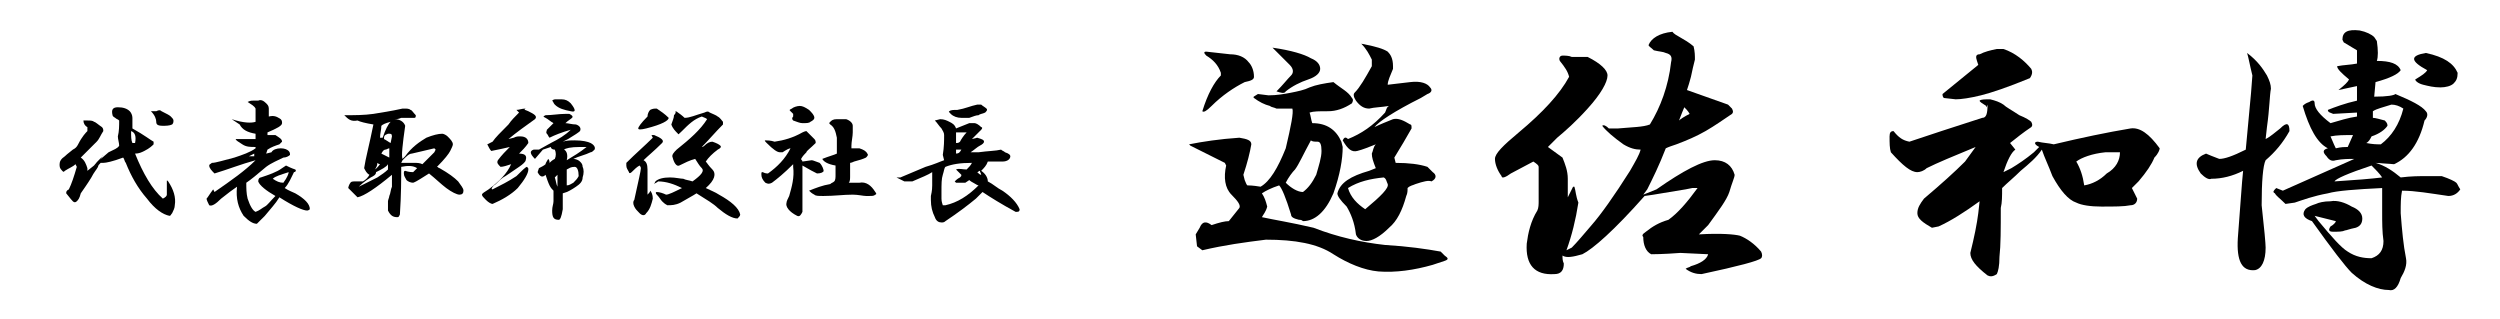
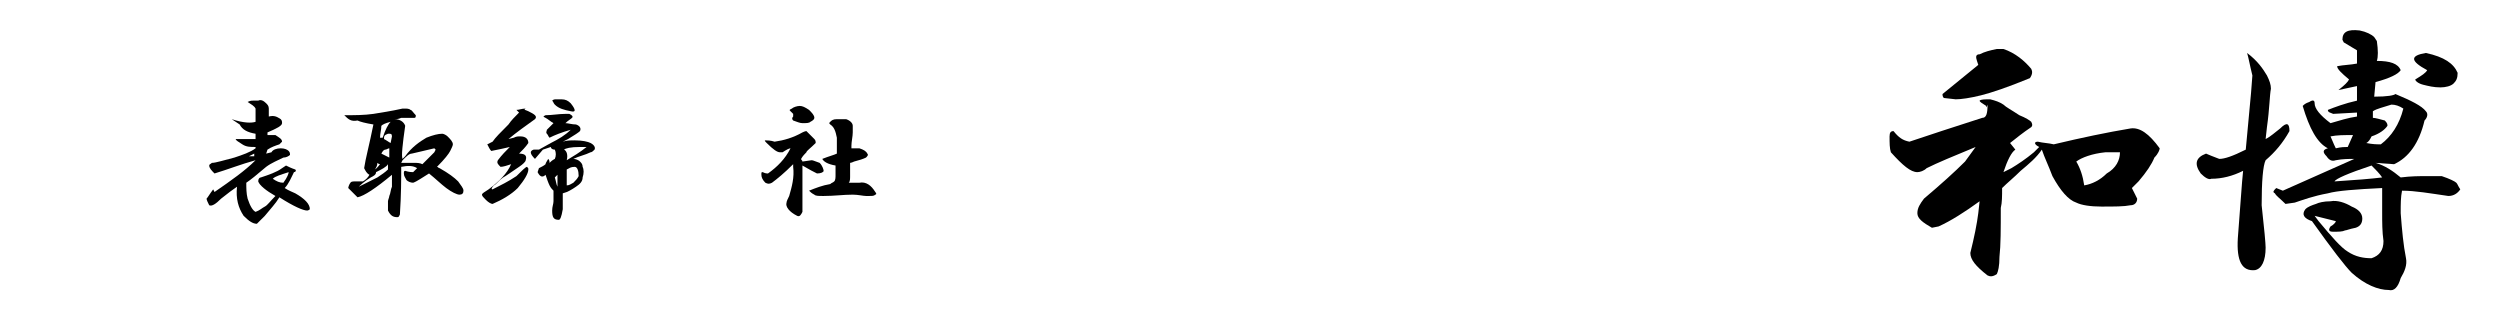
<svg xmlns="http://www.w3.org/2000/svg" version="1.1" id="レイヤー_1" x="0px" y="0px" viewBox="0 0 188.8 24.1" enable-background="new 0 0 188.8 24.1" xml:space="preserve">
  <g>
-     <path d="M102.1,7.4c0.1,0.1,0.1,0.2,0,0.4c-0.6,0.4-1.2,0.6-1.8,0.6c-0.7,0-1.1,0-1.4,0.1C99,8.8,99,9,99.1,9.3   c1.1,0,1.8,0.5,2.2,1.4l0.1,0.4c0,0.9-0.2,2.1-0.7,3.5c-0.6,1.4-1.4,2.1-2.3,2.1c-0.1-0.1-0.2-0.1-0.3-0.1   c-0.4-0.1-0.6-0.2-0.6-0.4c-0.4-1.3-0.7-2-0.9-2.2c-0.6,0.2-1,0.4-1.3,0.6c0.2,0.3,0.3,0.6,0.4,1c-0.1,0.4-0.3,0.6-0.4,0.8   c0.9,0.2,2.2,0.4,3.9,0.8c1.8,0.7,3.6,1.1,5.4,1.3c1.7,0.1,3.1,0.3,4.2,0.5l0.3,0.3c0.3,0.2,0.3,0.3,0,0.4l-0.9,0.3   c-1.4,0.4-2.8,0.6-4.1,0.5c-1.1-0.1-2.3-0.6-3.4-1.3c-1.2-0.8-2.9-1.1-5.1-1.1c-1.6,0.2-3.1,0.4-4.8,0.8l-0.4-0.3l-0.1-0.9l0.3-0.5   c0.2-0.5,0.5-0.5,0.9-0.2c0.6-0.2,1-0.3,1.3-0.3l0.8-1c0.1-0.2-0.1-0.5-0.6-1c-0.5-0.5-0.6-1.3-0.4-2.2l-0.1-0.2   c-0.8-0.4-1.6-0.8-2.6-1.3l-0.1-0.1c1-0.2,2.3-0.4,3.8-0.5c0.6,0.1,0.9,0.2,0.9,0.5c-0.1,0.6-0.3,1.4-0.6,2.3l0.1,0.4   c0.1,0.2,0.1,0.3,0.2,0.4c0.1,0,0.4,0,1,0.1c0.7-0.4,1.3-1.4,1.9-2.9c0.4-1.7,0.6-2.7,0.5-3c-0.3,0-0.7,0-1.2,0   c-0.2-0.1-0.4-0.1-0.5-0.2c-0.4-0.1-0.8-0.3-1.2-0.6c-0.1-0.1,0-0.1,0.3-0.3l0.8,0.1c0.6,0,1.2-0.1,1.7-0.2c0.5-0.1,1-0.2,1.4-0.4   c0.5-0.2,1.1-0.3,1.8-0.4C101.3,6.7,101.8,6.9,102.1,7.4z M94.3,4.7c0.2,0.2,0.4,0.6,0.4,1.1c0,0.2-0.2,0.3-0.7,0.4   c-0.8,0.4-1.7,1-2.5,1.8c-0.4,0.4-0.6,0.5-0.7,0.4c0.4-1.3,0.9-2.2,1.4-2.7V5.5c-0.2-0.6-0.6-1-1.1-1.3c-0.2-0.2-0.2-0.3,0-0.3   l1.8,0.2C93.5,4.1,94,4.3,94.3,4.7z M99,4.4c0.5,0.2,0.7,0.5,0.7,0.8c0,0.3-0.3,0.6-0.9,0.8c-0.6,0.2-1.2,0.5-1.7,0.9   C97,7.1,96.7,7,96.4,6.9c0.5-0.5,0.8-0.9,1.1-1.2c0.2-0.2,0.2-0.5-0.1-0.8c-0.7-0.7-1.1-1.1-1.3-1.3C97.5,3.8,98.5,4.1,99,4.4z    M97.8,12.8c-0.2,0.2-0.5,0.6-0.7,1c0.4,0.4,0.9,0.7,1.3,0.7c0.4-0.3,0.7-0.7,1-1.3c0.2-0.7,0.4-1.3,0.4-1.8c0-0.5-0.1-0.7-0.3-0.7   s-0.4,0-0.5-0.1C98.4,11.7,98.1,12.4,97.8,12.8z M104.8,3.9c0.2,0.2,0.4,0.5,0.4,1.1v0.2c-0.2,0.5-0.4,0.9-0.4,1.2l1.7-0.2   c0.8-0.1,1.3,0.1,1.5,0.4c0.2,0.2,0.1,0.4-0.2,0.5l-0.5,0.3c-2,1-3.2,1.8-3.5,2.2c0.4-0.2,0.9-0.4,1.4-0.6c0.4-0.1,0.8,0.1,1.3,0.4   c0.1,0,0.1,0.1,0.1,0.3c-0.4,0.7-0.8,1.4-1.3,2.2l0.1,0.4c1,0,1.8,0.1,2.4,0.3l0.4,0.4c0.3,0.2,0.3,0.5-0.1,0.7   c-0.2-0.1-0.6,0-1.2,0.2c-0.2,0.1-0.4,0.1-0.6,0.3c0,0.2,0,0.4-0.1,0.6c-0.3,1.1-0.7,1.9-1.3,2.4c-0.7,0.7-1.3,1-1.7,1   c-0.4,0-0.7-0.2-0.8-0.5c-0.1-0.9-0.4-1.6-0.7-2.1c-0.5-0.5-0.7-0.8-0.7-1c0.2-0.8,1-1.3,2.4-1.7l0.5-0.2c-0.2-0.5-0.3-0.8-0.3-1.1   c0.1-0.2,0.1-0.5,0.3-0.7c-0.5,0.2-1,0.4-1.4,0.5c-0.4,0.1-0.7-0.1-1.1-0.8c0.1-0.2,0.2-0.3,0.4-0.1c1-0.4,1.9-1,2.8-2   c0.1-0.2,0.1-0.4,0.3-0.5c-0.6,0.1-1.1,0.1-1.5,0.2c-0.4,0-0.7-0.2-1-0.6c-0.2-0.3-0.2-0.5-0.1-0.6c0.4-0.4,0.8-1.1,1.3-2V4.5   c-0.2-0.4-0.4-0.8-0.8-1.2V3.3C103.9,3.5,104.5,3.7,104.8,3.9z M101.8,14.2c0.2,0.7,0.7,1.2,1.3,1.6c1.2-1,1.8-1.6,1.7-1.9   c-0.1-0.2-0.1-0.4-0.3-0.5C103.5,13.5,102.6,13.7,101.8,14.2z" />
-     <path d="M127.9,3.5c0.1,0.4,0.1,0.7,0.1,1c-0.1,0.4-0.2,0.8-0.3,1.3c-0.1,0.4-0.2,0.7-0.3,1l3.1,1.1l0.3,0.3c0.1,0.2,0.1,0.3,0,0.4   c-0.6,0.4-1.3,0.9-2,1.3c-0.7,0.4-1.4,0.7-2.2,1c-0.3,0.1-0.6,0.2-0.8,0.3c-0.5,1.3-1,2.3-1.4,3.1l-0.3,0.4l1-0.4   c2-1.4,3.5-2.2,4.4-2.2c0.8,0,1.3,0.4,1.5,1.1c0,0.2-0.2,0.6-0.4,1.3c-0.2,0.6-0.8,1.4-1.6,2.5l-0.7,0.7c1.7-0.1,2.7,0,3.1,0.1   c0.5,0.2,1.1,0.6,1.6,1.2c0.1,0.2,0.1,0.4,0,0.5c-0.2,0.2-1.7,0.6-4.5,1.2c-0.4,0-0.8-0.1-1.2-0.4c0.1-0.1,0.3-0.1,0.4-0.2   c0.7-0.2,1.2-0.5,1.3-0.9l-2.1-0.1c-1.3,0.1-2.1,0.1-2.2,0.1c-0.4-0.2-0.6-0.7-0.6-1.3c-0.1-0.1-0.1-0.2,0.2-0.4   c0.5-0.4,1-0.7,1.7-0.9c0.7-0.5,1.4-1.3,2.2-2.4h-0.4l-0.5,0.1c-1.3,0.2-2.3,0.4-3.1,0.5c-2.3,2.6-3.9,4-4.7,4.4   c-0.7,0.2-1.2,0.3-1.5,0.1c0,0.2,0,0.4,0.1,0.6c0,0.5-0.2,0.8-0.7,0.8c-1.5,0.1-2.2-0.7-2.1-2.3c0.1-0.8,0.3-1.7,0.8-2.5   c0.1-0.2,0.1-0.5,0.1-0.7v-2.6c0-0.1-0.1-0.2-0.4-0.4l-1.7,0.9c-0.4,0.3-0.7,0.4-0.7,0.2c-0.3-0.4-0.5-0.9-0.5-1.3   c0-0.4,0.6-1,1.8-2c1.8-1.5,3.1-2.9,3.8-4.2c-0.1-0.4-0.3-0.7-0.7-1.2c-0.1-0.2,0-0.4,0.2-0.4c0.2,0,0.5,0,0.7,0.1h1.2   c1,0.5,1.5,1,1.5,1.4c0,0.5-0.5,1.4-1.5,2.5c-0.9,1-1.7,1.7-2.3,2.2l-0.7,0.7l1.1,0.8c0.2,0.5,0.4,1,0.4,1.6v1.4l0.4-0.8h0.1   c0.1,0.3,0.1,0.7,0.3,1.2c-0.2,1.3-0.5,2.5-0.9,3.6l0.4-0.2c0.4-0.4,0.9-1,1.5-1.7c0.7-0.8,1.7-2.2,2.9-4.1   c0.4-0.7,0.7-1.2,0.8-1.6c-0.4,0-0.8-0.1-1.3-0.4c-0.7-0.5-1.3-1-1.6-1.4c0.1-0.1,0.3,0,0.5,0.2h0.7c1.1-0.1,1.9-0.1,2.4-0.3   c0.8-1.3,1.4-2.9,1.6-4.7c0.1-0.4,0-0.6-0.4-0.7c-0.2-0.1-0.5-0.1-0.9-0.2c-0.2-0.2-0.4-0.3-0.4-0.4c0.2-0.5,0.8-0.9,1.8-1   C126.5,2.7,127.2,2.9,127.9,3.5z M127.6,8.6c-0.1-0.2-0.3-0.4-0.4-0.5c-0.1,0.2-0.2,0.5-0.4,1C126.9,9,127.2,8.8,127.6,8.6z" />
    <path d="M151.3,7.9c0.2,0.2,0.6,0.4,1.2,0.8c0.5,0.2,0.8,0.4,0.9,0.5c0.1,0.2,0.1,0.3,0,0.4c-0.6,0.4-1.1,0.8-1.6,1.2l0.4,0.5   c-0.3,0.2-0.6,0.8-0.9,1.7l0.6-0.3c0.5-0.3,1.1-0.7,1.7-1.2l0.4-0.4c-0.4-0.2-0.4-0.4-0.1-0.4c0.4,0.1,0.8,0.1,1.2,0.2   c2.1-0.5,4-0.9,5.8-1.2c0.7-0.1,1.4,0.4,2.2,1.5c0,0.1-0.1,0.4-0.4,0.7c-0.2,0.5-0.6,1.1-1.2,1.8l-0.5,0.5l0.4,0.8   c0,0.3-0.2,0.5-0.5,0.5c-0.5,0.1-1.2,0.1-2.2,0.1c-0.8,0-1.5-0.1-1.9-0.3c-0.6-0.2-1.2-0.9-1.8-2c-0.3-0.8-0.6-1.4-0.8-2   c-0.4,0.6-1,1.1-1.6,1.6c-0.5,0.5-1,0.9-1.4,1.3c0,0.6,0,1.1-0.1,1.5c0,1.6,0,2.8-0.1,3.7c0,0.7-0.1,1.1-0.2,1.3   c-0.3,0.2-0.5,0.2-0.7,0.1c-0.9-0.7-1.3-1.2-1.3-1.7c0.3-1.2,0.5-2.2,0.6-3l0.1-0.9c-1.1,0.8-2.2,1.5-3.1,1.9l-0.5,0.1   c-0.7-0.4-1.1-0.7-1.1-1.1c0-0.4,0.2-0.7,0.5-1.1c1.3-1.1,2.3-2,3.1-2.8l0.8-1.1c-1.7,0.7-2.9,1.2-3.7,1.6   c-0.2,0.2-0.5,0.3-0.7,0.3c-0.5,0-1.1-0.5-2-1.5c-0.1-0.3-0.1-0.7-0.1-1.2c0-0.3,0.1-0.4,0.3-0.4c0.4,0.5,0.7,0.7,1.2,0.8   c1.5-0.5,3.3-1.1,5.5-1.8c0.3,0,0.4-0.3,0.4-1C150,8.2,150,8.1,150,8c-0.3-0.2-0.5-0.3-0.5-0.4c0.1-0.1,0.4-0.1,0.8-0.1   C150.7,7.6,151,7.7,151.3,7.9z M153.4,5.2c0.1,0.2,0.1,0.4-0.1,0.7c-1.7,0.7-2.9,1.1-3.7,1.3c-0.8,0.2-1.5,0.3-1.9,0.3l-0.9-0.1   c-0.1-0.1-0.1-0.2-0.1-0.3l2.7-2.2l-0.1-0.3c-0.1-0.3-0.1-0.5,0.2-0.5c0.4-0.2,0.8-0.3,1.3-0.4h0.5C152.2,4,152.9,4.6,153.4,5.2z    M156.8,12.2c0.3,0.5,0.5,1.1,0.6,1.8c0.6-0.1,1.2-0.4,1.7-0.9c0.7-0.4,1-1,1-1.6h-1.1C158,11.6,157.2,11.9,156.8,12.2z" />
    <path d="M171.2,5.7c0.2,0.4,0.3,0.7,0.3,1c-0.1,0.5-0.1,1.5-0.3,2.9l-0.1,0.9c0.4-0.2,0.7-0.5,1.1-0.8c0.5-0.5,0.7-0.4,0.7,0.2   c-0.5,0.9-1.1,1.6-1.8,2.2c-0.2,0.4-0.3,1.6-0.3,3.4c0.2,1.8,0.3,2.9,0.3,3.2c0,1-0.3,1.6-0.8,1.7c-1,0.1-1.4-0.7-1.3-2.4   c0.2-2.5,0.3-4.2,0.4-5.1c-0.8,0.4-1.6,0.6-2.4,0.6c-0.2,0.1-0.5-0.1-0.8-0.4c-0.5-0.7-0.4-1.2,0.4-1.5c0.2,0.1,0.5,0.2,1,0.4   c0.4,0,1-0.2,2-0.7L170,7l0.1-1.3c-0.2-0.8-0.3-1.4-0.4-1.7C170.5,4.6,170.9,5.2,171.2,5.7z M179.3,2.8l0.2,0.3   c0.1,0.7,0.1,1.2,0,1.5c1,0,1.6,0.2,1.8,0.7c-0.2,0.3-0.8,0.6-1.9,0.9l-0.1,1.1c1,0,1.5-0.1,1.6-0.2c1.2,0.5,2,0.9,2.3,1.3   c0.2,0.2,0.1,0.5-0.1,0.7c-0.4,1.7-1.2,2.8-2.3,3.3l-1.4-0.1c0.7,0.2,1.3,0.6,1.9,1.1c0.8-0.1,1.4-0.1,2-0.1h1.1   c0.6,0.2,1,0.4,1.1,0.5c0.1,0.1,0.1,0.2,0.3,0.5c-0.2,0.3-0.5,0.5-0.9,0.5c-1.4-0.2-2.5-0.4-3.5-0.4c-0.1,0.5-0.1,1-0.1,1.7   c0.1,1.3,0.2,2.4,0.4,3.4c0.1,0.5-0.1,1-0.4,1.5c-0.2,0.7-0.5,1-0.9,0.9c-0.8,0-1.8-0.4-2.8-1.3c-0.5-0.5-1.5-1.8-3-3.9   c-0.6-0.2-0.8-0.5-0.5-0.9c0.2-0.2,0.5-0.3,0.8-0.4c0.2-0.1,0.6-0.2,1.1-0.2c0.5-0.1,1.1,0.1,1.6,0.4c0.5,0.2,0.8,0.5,0.8,0.9   c0,0.4-0.2,0.6-0.5,0.7c-0.5,0.1-0.7,0.2-0.8,0.2c-0.2,0.1-0.5,0.1-0.9,0.1c-0.3,0-0.4-0.1-0.2-0.4c0.2-0.1,0.4-0.3,0.4-0.4   l-1.6-0.4l0.3,0.4c1,1.2,1.7,2,2.2,2.3c0.6,0.4,1.2,0.5,1.8,0.5c0.6-0.2,0.9-0.6,0.9-1.3c-0.1-0.7-0.1-1.4-0.1-2.2   c0-0.6,0-1.2,0-1.8c-2,0.1-3.4,0.2-4.1,0.4c-1.1,0.2-1.9,0.5-2.5,0.7l-0.7,0.1c-0.4-0.4-0.7-0.6-0.8-0.8c-0.2-0.1-0.1-0.2,0.1-0.4   l0.5,0.2l5.4-2.4c-0.4,0-0.9,0-1.4,0.1c-0.3,0.1-0.5,0-0.7-0.3c-0.3-0.3-0.3-0.5,0.1-0.6c-0.8-0.4-1.4-1.5-1.9-3.2   c0.1-0.1,0.2-0.2,0.5-0.3c0.3-0.2,0.4-0.1,0.4,0.1c0,0.4,0.4,0.9,1.2,1.5c0.7-0.2,1.3-0.4,2-0.5V8.5l-1.8,0.1   c-0.2-0.1-0.4-0.1-0.4-0.3c0.5-0.2,1.3-0.5,2.2-0.7V6.5l-1.4,0.3c0.5-0.4,0.7-0.6,0.8-0.8c-0.6-0.5-0.9-0.8-0.9-1   c0.5-0.1,1-0.1,1.5-0.2v-1L177,3.2L176.9,3c0-0.6,0.4-0.8,1.3-0.7C178.7,2.4,179.1,2.6,179.3,2.8z M176,10.3   c0.1,0.2,0.2,0.5,0.4,0.9c0.4-0.1,0.7-0.1,0.9-0.1l0.4-0.9C177,10.2,176.5,10.2,176,10.3z M176.3,13.7c1.6-0.1,2.8-0.2,3.6-0.3   c-0.2-0.3-0.5-0.6-0.8-0.9C177.3,13.1,176.4,13.5,176.3,13.7z M179.2,8.4v0.5c0.2,0,0.5,0.1,0.9,0.2c0.2,0.2,0.2,0.3,0.2,0.4   c-0.2,0.3-0.6,0.6-1.2,0.8c-0.1,0.2-0.2,0.4-0.4,0.5c0.5,0.1,0.8,0.1,1.1,0.1c0.8-0.6,1.4-1.5,1.7-2.7c-0.3-0.2-0.6-0.3-0.9-0.3   C180,8.1,179.5,8.2,179.2,8.4z M185.6,5.5c0,0.4-0.1,0.6-0.3,0.8c-0.2,0.2-0.6,0.3-1,0.3c-0.5,0-0.9-0.1-1.3-0.2   c-0.4-0.1-0.6-0.3-0.6-0.4c0.5-0.3,0.8-0.5,0.9-0.7c-1.3-0.7-1.3-1.1-0.1-1.3C184.6,4.3,185.3,4.8,185.6,5.5z" />
  </g>
  <g>
-     <path d="M9.8,8.4C9.9,8.5,10,8.7,10,8.9c0,0.2,0,0.3,0,0.5c0,0.1,0,0.2,0,0.3c0.9,0.5,1.4,0.9,1.6,1c0,0.1,0,0.1,0,0.2   c-0.1,0.1-0.3,0.3-0.7,0.5c-0.2,0.1-0.4,0.2-0.7,0.2c0.6,1.5,1.3,2.7,2.1,3.4c0.2-0.1,0.3-0.2,0.3-0.3c0-0.1,0-0.5,0-1   c0-0.1,0-0.1,0.1,0c0.4,0.6,0.6,1.2,0.5,1.8c0,0.2-0.1,0.4-0.2,0.6c-0.1,0.1-0.1,0.2-0.2,0.2c-0.5-0.1-1.1-0.5-1.7-1.3   c-0.7-0.8-1.2-1.7-1.6-2.7c-0.1-0.1-0.1-0.3-0.2-0.4c-0.8,0.3-1.3,0.4-1.5,0.4H7.6c-0.1,0.1-0.2,0.2-0.2,0.3   c-0.1,0.2-0.3,0.4-0.5,0.8c-0.3,0.5-0.6,0.9-0.8,1.2C6,15,5.9,15.1,5.8,15.2c-0.1,0.1-0.2,0.1-0.3,0c-0.2-0.2-0.4-0.5-0.5-0.6   c0-0.1,0-0.2,0.2-0.3c0.2-0.4,0.4-1,0.6-1.7l-0.1-0.2c-0.2,0.2-0.5,0.3-0.8,0.5c-0.1,0.1-0.1,0.1-0.2,0c-0.2-0.2-0.2-0.3-0.2-0.5   c0-0.2,0.1-0.4,0.4-0.6c0.2-0.2,0.5-0.4,0.6-0.5c0.2-0.1,0.3-0.2,0.4-0.4c0.3-0.6,0.6-0.9,0.7-1V9.6C6.4,9.5,6.3,9.3,6.3,9.1l0.3,0   c0.2,0,0.4,0,0.5,0.1c0.1,0,0.3,0.2,0.6,0.4c0.1,0.1,0.1,0.2,0.1,0.3c-0.2,0.3-0.3,0.6-0.5,0.8c-0.2,0.2-0.6,0.6-1.2,1.2   c0.3,0.2,0.4,0.5,0.5,0.8c0,0.1,0,0.2,0,0.2l0.5-0.4c0.3-0.4,0.6-0.6,0.7-0.8c-0.1,0.1-0.1,0.2-0.2,0.3c-0.2,0.2,0,0,0.6-0.5   c0.4-0.2,0.7-0.3,0.8-0.5c0-0.2-0.1-0.5-0.1-0.7C9,9.9,9,9.5,9,9.1C8.9,9,8.8,9,8.7,8.9C8.5,8.8,8.5,8.7,8.5,8.7   C8.4,8.3,8.5,8.1,8.9,8.1C9.3,8.1,9.6,8.2,9.8,8.4z M10,10.8l0.2,0c0.1-0.5,0-0.8-0.3-0.9C9.9,10.3,9.9,10.6,10,10.8z M12.9,8.8   C13,8.9,13.1,9,13.1,9.1c0,0.1,0,0.2-0.1,0.3c-0.2,0.1-0.5,0.1-0.7,0.1c-0.4,0-0.5-0.1-0.5-0.3c0-0.2-0.1-0.5-0.4-0.8v0   c0.2,0,0.3,0,0.4,0c0.2-0.1,0.3-0.1,0.4,0C12.6,8.6,12.8,8.7,12.9,8.8z" />
    <path d="M20.1,7.8c0.1,0.1,0.2,0.2,0.2,0.4c0,0.1,0,0.3,0,0.6c0.4-0.1,0.6,0,0.9,0.2c0.1,0.1,0.1,0.2,0.1,0.3   c0,0.2-0.4,0.4-1.1,0.7l0,0.2c0.2,0,0.4,0,0.6,0c0.3,0.2,0.5,0.3,0.5,0.5l-0.2,0.2c-0.3,0.1-0.6,0.2-0.9,0.4l-0.1,0.3l0.4-0.1   c0.1-0.2,0.4-0.3,0.7-0.3c0.3,0,0.5,0.1,0.6,0.2c0.1,0.1,0.1,0.2,0.1,0.3c-0.1,0.1-0.3,0.2-0.5,0.2c-0.4,0.2-0.9,0.4-1.3,0.7   c-0.7,0.6-1.2,1-1.5,1.2c0,0.4,0,0.8,0.1,1.2c0.2,0.6,0.4,0.9,0.6,1c0.3-0.1,0.5-0.3,0.7-0.4c0.2-0.1,0.4-0.4,0.8-0.8   c-0.7-0.4-1.2-0.8-1.3-1.1c0-0.2,0.1-0.3,0.2-0.3c0.6-0.2,1.2-0.4,1.6-0.7l0.3-0.2c0.2,0.1,0.4,0.2,0.7,0.3c0.1,0.1,0,0.2-0.1,0.2   c-0.2,0.4-0.4,0.9-0.7,1.2c0.3,0.2,0.6,0.3,0.8,0.4c0.7,0.4,1.1,0.8,1.1,1.2c-0.1,0.1-0.2,0.1-0.2,0.1c-0.3,0-1-0.3-2.1-1   c-0.3,0.5-0.7,0.9-1.1,1.4c-0.2,0.2-0.4,0.4-0.6,0.6c-0.3,0-0.6-0.2-1-0.6c-0.4-0.6-0.6-1.3-0.5-2.2c-0.3,0.2-0.7,0.5-1.2,0.9   c-0.4,0.4-0.7,0.6-0.9,0.5c-0.1-0.2-0.2-0.4-0.2-0.5c0.1-0.1,0.2-0.3,0.5-0.7l0.1,0.2c1.3-0.9,2.3-1.6,3.1-2.4   c-1.1,0.3-2.1,0.7-3.1,1c-0.2-0.2-0.4-0.4-0.4-0.6c0-0.1,0.1-0.1,0.2-0.2c0.3,0,0.9-0.2,1.7-0.4c0.6-0.2,1.2-0.4,1.6-0.7v-0.1   c-0.4,0-0.7,0-1-0.2c-0.3-0.2-0.5-0.3-0.5-0.4l1.5,0v-0.4c-0.6-0.1-1-0.3-1.2-0.7L17.5,9c0.9,0.3,1.5,0.3,1.8,0.2c0-0.2,0-0.5,0-1   c-0.1-0.2-0.3-0.3-0.6-0.5c0.2-0.1,0.3-0.1,0.4-0.1c0.1,0,0.2,0,0.4,0C19.7,7.5,19.9,7.6,20.1,7.8z M18.8,11.8l0.4,0v-0.2   L18.8,11.8z M20.6,13.5c0.3,0.2,0.5,0.3,0.8,0.3c0.3-0.4,0.4-0.7,0.4-0.8C21.2,13.2,20.8,13.3,20.6,13.5z" />
    <path d="M31,8.3c0.1,0,0.2,0.2,0.4,0.4c0,0.1,0,0.2-0.1,0.2c-0.1,0-0.3,0-0.5,0c-0.3,0-0.5,0-0.5,0c-0.2,0.1-0.4,0.1-0.5,0.1   c0.4,0,0.7,0.2,0.8,0.5c-0.2,1.4-0.3,2.3-0.2,2.5l0.2-0.2c0.5-0.7,1.1-1.1,1.6-1.4c0.5-0.2,0.9-0.3,1.2-0.3c0.1,0,0.3,0.1,0.4,0.2   c0.2,0.2,0.4,0.4,0.4,0.6c0,0.1-0.1,0.3-0.2,0.5c-0.1,0.2-0.4,0.6-1,1.2c0.1,0,0.1,0.1,0.2,0.1c0.7,0.4,1.1,0.7,1.4,1   c0.2,0.3,0.4,0.5,0.4,0.7c0,0.2-0.1,0.3-0.3,0.3c-0.2,0-0.6-0.2-1-0.5c-0.4-0.3-0.8-0.7-1.3-1.1c-0.5,0.3-0.9,0.6-1.2,0.7   c-0.2,0-0.4-0.1-0.5-0.2c-0.1-0.2-0.2-0.3-0.2-0.5c0-0.1,0-0.2,0.1-0.2c0.3,0.1,0.5,0.1,0.6,0.1l0.3-0.3c-0.3-0.2-0.7-0.2-1.2-0.1   c0,0.9,0,2.1-0.1,3.6c-0.1,0.2-0.1,0.2-0.2,0.2c-0.3,0-0.5-0.1-0.7-0.5c0-0.3,0-0.6,0-0.7c0-0.1,0.1-0.3,0.1-0.4   c0.1-0.2,0.1-0.5,0.2-0.7v-0.9c-1.2,1-2.1,1.6-2.6,1.7c-0.2-0.2-0.4-0.4-0.7-0.7c0,0,0-0.1,0.1-0.3c0.1-0.2,0.2-0.2,0.4-0.2   c0.2,0,0.4,0,0.6,0c0.2-0.1,0.4-0.3,0.5-0.5c-0.2-0.1-0.3-0.3-0.4-0.5c0.1-0.7,0.4-1.8,0.7-3.3c-0.6-0.1-1-0.2-1.2-0.3   C26.5,9.2,26.3,9,26,8.7c0.8,0,1.5,0,2.2-0.1c0.6-0.1,1.3-0.2,2.2-0.4h0.2C30.7,8.2,30.9,8.2,31,8.3z M28.4,13   c0,0.2-0.2,0.3-0.4,0.4c-0.5,0.3-0.8,0.6-0.9,0.7v0c0.4-0.2,0.8-0.4,1.4-0.7c0.3-0.2,0.6-0.4,0.8-0.6l0-0.4   C29.2,12.6,28.8,12.8,28.4,13z M28.3,12.8c0.2-0.1,0.3-0.3,0.4-0.4c-0.1,0-0.2-0.1-0.2-0.1C28.5,12.5,28.4,12.7,28.3,12.8z    M28.8,9.5c0,0.3-0.1,0.6-0.1,0.9c0.1,0,0.2,0,0.2,0c0.2-0.6,0.4-1,0.6-1.2C29.1,9.3,28.9,9.4,28.8,9.5z M29.1,11.3   c-0.1,0-0.2,0.1-0.3,0.3c0.2,0.1,0.4,0.2,0.6,0.3c0-0.2,0-0.5,0-0.7C29.3,11.2,29.2,11.3,29.1,11.3z M29,10.5   c0.2,0.1,0.3,0.2,0.5,0.3l0.1-0.5c0-0.2-0.1-0.2-0.2-0.2l-0.1,0C29,10.2,29,10.3,29,10.5z M31.1,11.6c-0.2,0-0.4,0.2-0.7,0.5   l-0.1,0.2c0.3,0,0.6,0,1,0c0.2,0,0.4,0,0.6,0.1c0.3-0.3,0.6-0.6,0.9-0.9l0.1-0.2l-0.1-0.1C32,11.4,31.5,11.5,31.1,11.6z" />
    <path d="M39.9,8.4c0.2,0.1,0.4,0.2,0.5,0.3c0.1,0.1,0.1,0.2,0,0.3c-0.7,0.5-1.4,1-2,1.5l0.4-0.1c0.2-0.1,0.3-0.1,0.5-0.1   c0.4,0,0.6,0.2,0.6,0.5c-0.2,0.3-0.5,0.6-0.7,0.8c0.5,0,0.6,0.2,0.5,0.5c0,0.1-0.2,0.3-0.5,0.5c-0.6,0.4-1,0.7-1.2,0.8   c-0.3,0.2-0.5,0.5-0.7,0.6c-0.2,0.2-0.2,0.3-0.1,0.3c0.6-0.3,1.2-0.6,1.8-1c0.4-0.4,0.7-0.7,0.8-0.7c0.1,0.1,0.1,0.1,0.1,0.2   c0,0.3-0.3,0.8-0.8,1.4c-0.5,0.5-1.2,0.9-1.9,1.2c-0.1,0-0.3-0.1-0.5-0.3c-0.2-0.2-0.3-0.3-0.3-0.4c0-0.1,0.2-0.2,0.5-0.4   c0.8-0.6,1.4-1.2,1.7-1.9c-0.3,0.1-0.6,0.2-0.8,0.2c-0.2-0.2-0.3-0.3-0.2-0.5c0.3-0.4,0.6-0.7,0.9-1c-0.4,0.1-0.9,0.2-1.4,0.3   c-0.1-0.1-0.2-0.3-0.3-0.5l0.4-0.2c0.2-0.3,0.6-0.7,1.2-1.3c0.2-0.3,0.5-0.6,0.8-0.9c-0.1-0.1-0.2-0.2-0.2-0.2   c0.2,0,0.4-0.1,0.7-0.1C39.5,8.3,39.7,8.3,39.9,8.4z M43,8.6c0.2,0.1,0.3,0.2,0.2,0.3c-0.1,0.1-0.3,0.2-0.5,0.4   c0.2,0,0.5,0.1,0.8,0.1c0.3,0.1,0.4,0.3,0.3,0.5c-0.1,0.1-0.4,0.3-0.9,0.6c-0.2,0.1-0.4,0.2-0.4,0.2c0.3-0.1,0.6-0.1,0.9-0.1   c0.6,0,1,0.1,1.2,0.2c0.2,0.1,0.4,0.3,0.3,0.5c-0.1,0.1-0.2,0.2-0.3,0.2c-0.4,0.2-0.9,0.3-1.3,0.5c0.2,0,0.4,0.1,0.5,0.2   c0.1,0.1,0.2,0.2,0.2,0.4c0.1,0.2,0.1,0.5,0,0.8c0,0.3-0.2,0.5-0.5,0.7c-0.3,0.2-0.6,0.4-1,0.5c0,0.1,0,0.2,0,0.4l0,0.8   c-0.1,0.6-0.2,0.8-0.3,0.8c-0.4,0-0.5-0.2-0.5-0.7c0-0.3,0.1-0.5,0.1-0.7c0-0.3,0-0.5,0-0.8c-0.1-0.1-0.2-0.2-0.3-0.4   c-0.1-0.2-0.2-0.5-0.3-0.8c-0.2,0.2-0.4,0.2-0.6-0.2l0.1-0.3c0.2-0.1,0.4-0.2,0.5-0.3c0-0.1,0.1-0.2,0.2-0.4   c0.1,0.1,0.1,0.2,0.1,0.3c0.1-0.1,0.2-0.2,0.4-0.3c0.1-0.2,0.1-0.5,0-0.7c-0.2,0-0.3-0.1-0.3-0.2l-0.6,0.2L40.4,12   c-0.4-0.4-0.4-0.6-0.1-0.7c0.1,0,0.2,0,0.4,0l0.9-0.5c0.6-0.3,1.1-0.6,1.5-1c-0.7,0.2-1.2,0.4-1.6,0.6c-0.1-0.1-0.1-0.2-0.2-0.3   c-0.1-0.1,0-0.2,0-0.3c0.2-0.2,0.4-0.4,0.5-0.5c-0.2-0.1-0.4-0.3-0.6-0.4c-0.2-0.1-0.2-0.1,0-0.2c0.5,0,1-0.1,1.5-0.1L43,8.6z    M43.1,7.8c0.4,0.5,0.4,0.7,0,0.6c-0.5-0.1-0.9-0.2-1.2-0.5c-0.1-0.1-0.1-0.2-0.2-0.3c0.1-0.1,0.2-0.1,0.3-0.1h0.4   C42.7,7.5,42.9,7.6,43.1,7.8z M41.9,13.4c0.1,0.3,0.1,0.5,0.2,0.7c0-0.3,0-0.6,0-0.9L41.9,13.4z M42.6,11.3   c0.2,0.1,0.3,0.4,0.2,0.8c0.5-0.3,1-0.6,1.5-1l-0.5,0C43.1,11.1,42.7,11.2,42.6,11.3z M42.8,12.8l0,0.5c0,0.3,0,0.5,0,0.7   c0.2,0,0.3-0.1,0.5-0.2c0.2-0.2,0.3-0.3,0.4-0.5c0-0.4-0.1-0.7-0.3-0.7C43.1,12.6,43,12.7,42.8,12.8z" />
-     <path d="M50,10.8c-0.6,0.6-1.1,1-1.4,1.3c0.2,0.1,0.3,0.3,0.3,0.7c0,0.1,0,0.3,0,0.5v1.4c0.1-0.1,0.2-0.2,0.2-0.3   c0.1,0.1,0.2,0.3,0.2,0.6c-0.1,0.4-0.2,0.8-0.5,1.1c-0.1,0.2-0.3,0.2-0.5,0c-0.2-0.2-0.3-0.3-0.4-0.5c-0.1-0.2-0.1-0.4,0-0.5   c0.3-1.4,0.5-2.2,0.5-2.4c0-0.1-0.1-0.2-0.1-0.2c-0.2,0.1-0.4,0.3-0.6,0.5c-0.1,0.1-0.2,0.1-0.2,0c-0.1-0.2-0.2-0.3-0.2-0.5v-0.2   c0.7-0.7,1.4-1.3,2-1.9l-0.1-0.2c0,0,0.1,0,0.2,0C49.9,10.4,50.2,10.6,50,10.8z M50.5,8.9c0,0.2-0.5,0.5-1.7,0.8   c-0.4,0.1-0.6,0.1-0.6,0c0-0.1,0.2-0.4,0.7-0.9c0-0.2,0.1-0.4,0.2-0.5c0.2-0.1,0.3-0.1,0.5-0.1C49.9,8.4,50.2,8.6,50.5,8.9z    M51.7,8.9c0.4,0,0.8-0.2,1.5-0.4c0.2-0.1,0.3-0.1,0.4,0c0.2,0.1,0.5,0.2,0.6,0.3c0.2,0.1,0.3,0.3,0.4,0.4c0,0.1,0,0.1,0,0.2   C54,10,53.5,10.6,53,11.1c0.1,0,0.2-0.1,0.2-0.1c0.2-0.2,0.4-0.3,0.6-0.3c0.3,0.1,0.5,0.2,0.6,0.3c0.1,0.1,0,0.2-0.2,0.3   c-0.4,0.3-0.7,0.6-0.9,0.9c0.1,0.1,0.2,0.3,0.5,0.6c0.3,0.3,0.2,0.8-0.5,1.4c0.4,0.2,0.7,0.3,1,0.5c0.9,0.5,1.5,1,1.6,1.5   c0,0.1-0.1,0.2-0.2,0.3c-0.4,0-0.9-0.3-1.5-0.8c-0.3-0.3-0.8-0.6-1.6-1.1c-0.3,0.2-0.7,0.4-1.2,0.7c-0.4,0.2-0.7,0.2-1,0.2   c-0.2-0.1-0.3-0.2-0.4-0.3c-0.1-0.1-0.2-0.3-0.4-0.5c-0.1-0.1-0.1-0.2,0-0.2c0.2,0,0.5,0.1,0.7,0.2c0.2,0,0.6-0.2,1.2-0.5   c-0.6-0.3-1.2-0.5-1.8-0.5c-0.1,0.1-0.2,0.1-0.3,0.2l0.1-0.2c0.2-0.2,0.6-0.3,1.1-0.3c0.4,0,0.8,0.1,1,0.1c0.2,0.1,0.4,0.1,0.7,0.2   c0.7-0.5,0.9-0.8,0.7-1c-0.2-0.2-0.3-0.4-0.5-0.7c-0.4,0.1-0.8,0.3-1.2,0.5c-0.2,0.1-0.4-0.2-0.5-0.6c-0.1-0.2,0.1-0.4,0.3-0.6   c1-0.8,1.8-1.5,2.3-2.3c-0.1-0.1-0.2-0.1-0.4-0.2c-0.6,0.2-1,0.6-1.5,1.1c-0.2,0.2-0.3,0.3-0.3,0.2c-0.2-0.2-0.4-0.4-0.5-0.7   c0.1-0.3,0.2-0.5,0.2-0.7C51.1,8.5,51,8.4,51,8.4c0,0,0.1,0,0.2,0.1C51.5,8.7,51.7,8.9,51.7,8.9z" />
    <path d="M61.5,10.5c0.1,0.1,0.1,0.2,0.1,0.3c-0.4,0.4-0.7,0.6-0.7,0.7c-0.1,0.1-0.3,0.3-0.4,0.5c0,0.1,0.1,0.1,0.1,0.2l0.7-0.1   c0.1,0,0.3,0.1,0.6,0.2c0.2,0.2,0.3,0.5,0.3,0.6c0,0.1-0.2,0.2-0.5,0.2c-0.2-0.1-0.6-0.3-1.1-0.6c0,0.3,0,0.7,0,1   c0,0.5,0,1.3,0,2.5c-0.1,0.2-0.2,0.4-0.4,0.3c-0.6-0.3-0.9-0.7-0.8-1c0-0.1,0.1-0.3,0.2-0.5c0.2-0.7,0.4-1.4,0.3-2.2   c0-0.1,0-0.1,0-0.2c-0.7,0.7-1.2,1.1-1.6,1.4c-0.2,0.1-0.3,0.1-0.5,0c-0.2-0.2-0.3-0.4-0.3-0.6c0-0.2,0-0.2,0.1-0.2   c0.2,0.1,0.3,0.1,0.4,0.1c0.7-0.5,1.3-1.1,1.7-1.9c-0.1,0-0.3,0.1-0.6,0.3l-0.2,0c-0.2,0-0.5-0.2-1-0.7c-0.1-0.1-0.2-0.2-0.1-0.2   c0.1,0,0.4,0,0.7,0.1c0.7-0.1,1.4-0.3,2.1-0.7c0.2-0.1,0.3-0.1,0.3-0.1C61.2,10.2,61.4,10.4,61.5,10.5z M61.1,8.3   c0.2,0.2,0.4,0.4,0.4,0.6c0,0.1-0.1,0.2-0.3,0.3c-0.1,0.1-0.3,0.1-0.6,0.1c-0.2,0-0.4-0.1-0.7-0.2c-0.1-0.1-0.1-0.2,0-0.3V8.6   l-0.2-0.2c-0.1-0.1-0.1-0.1,0.1-0.2C59.9,8.1,60.2,8,60.4,8C60.6,8,60.8,8.1,61.1,8.3z M64.4,9.5c0,0.1,0,0.2,0,0.3l0,0.2   c0,0.3-0.1,0.7-0.1,1c0,0.1,0,0.1,0,0.2l0.6,0c0.3,0.1,0.5,0.2,0.6,0.4c0.1,0.1,0,0.2-0.1,0.3c-0.2,0.1-0.5,0.2-0.9,0.3   c-0.2,0.1-0.3,0.1-0.3,0.1c0,0.4,0,0.7,0,1c0,0.2,0,0.4-0.1,0.5c0.4,0,0.7,0,0.8,0c0.5-0.1,0.9,0.2,1.2,0.7c0.1,0.1,0.1,0.2,0,0.2   c-0.1,0.1-0.2,0.1-0.5,0.1h-0.2c-0.2,0-0.6-0.1-1-0.1c-0.7,0-1.4,0.1-2.2,0.1c-0.4,0-0.6,0-0.7-0.1c-0.2-0.1-0.3-0.2-0.4-0.3   c0.5-0.2,1-0.4,1.6-0.5c0.1-0.1,0.2-0.1,0.3-0.2c0.1-0.1,0.1-0.3,0.1-0.5v-0.7c-0.6-0.1-0.9-0.3-1-0.5c0.5-0.2,0.9-0.3,1.1-0.4   l0-1.2c-0.1-0.5-0.2-0.8-0.5-1c-0.1-0.1-0.1-0.1,0-0.2c0.1-0.1,0.2-0.2,0.5-0.2C63.6,9,63.7,9,63.9,9C64.2,9.1,64.4,9.3,64.4,9.5z" />
-     <path d="M71,9c0.3,0,0.5,0.1,0.7,0.2c0.2,0.1,0.4,0.2,0.5,0.5l1-0.4l0.4,0c0.1,0,0.3,0.1,0.5,0.3c0.1,0,0.1,0.1,0,0.2   c-0.2,0.2-0.5,0.5-0.7,0.7l0.4-0.1l0.3,0.1c0.3,0.1,0.3,0.3-0.1,0.5c-0.2,0.1-0.4,0.3-0.7,0.5l0.6,0c0.7-0.1,1.3-0.1,1.7-0.2   c0.1,0.1,0.2,0.1,0.3,0.2c0.3,0.1,0.4,0.2,0.4,0.3c0,0.2-0.2,0.4-0.6,0.4c-0.2,0-0.5,0-0.6,0c-0.2,0-0.3,0-0.5,0   c-0.1,0.3-0.3,0.5-0.5,0.7c0.3,0.2,0.5,0.5,0.5,0.8c0.4,0.2,0.7,0.5,1.1,0.7c0.6,0.4,1.1,0.9,1.3,1.4c0,0.2-0.1,0.2-0.3,0.2   c-1.1-0.6-1.9-1.1-2.5-1.5c-0.1,0.1-0.3,0.3-0.5,0.5c-0.6,0.5-1.4,1.1-2.3,1.7c-0.1,0.1-0.2,0.1-0.3,0.1c-0.2,0-0.4-0.1-0.5-0.4   c-0.2-0.4-0.3-0.8-0.3-1.3v-0.3c0.1-0.4,0.1-0.7,0.1-0.8c0-0.4,0-0.7,0-1c-0.3,0.2-0.8,0.4-1.5,0.7l-0.6,0   c-0.2-0.1-0.4-0.2-0.6-0.3c0,0,0.1,0,0.3,0l1.9-0.8c0.7-0.2,1.1-0.4,1.4-0.5l-0.1-0.4c0.1-0.6,0.1-1.1,0.1-1.5   c0-0.2-0.1-0.3-0.2-0.5c-0.2-0.2-0.3-0.4-0.5-0.6L71,9z M71.4,12.6c-0.1,0.1-0.1,0.3-0.2,0.6c-0.1,0.3-0.1,0.7-0.1,1.3V15   c0,0.1,0,0.2,0.1,0.5h0.2c0.9-0.2,1.7-0.7,2.5-1.5c-0.1,0-0.2-0.1-0.4-0.2c-0.2-0.1-0.3-0.2-0.3-0.2l-0.3,0.2c-0.2,0-0.5,0-0.7,0   l-0.1-0.1c0.1-0.1,0.2-0.2,0.4-0.3c0.1-0.1,0.1-0.1,0.1-0.2l-0.4-0.4c0.2-0.1,0.5,0,0.8,0c0.2-0.2,0.3-0.3,0.4-0.5   C72.5,12.3,71.9,12.4,71.4,12.6z M74.1,7.9c0.1,0.1,0.3,0.2,0.4,0.3c0.1,0.1,0,0.2-0.1,0.3c-0.2,0.1-0.4,0.1-0.5,0.2   c-0.2,0-0.4,0.1-0.7,0.2c-0.1,0-0.2,0-0.2,0c-0.1,0-0.3,0-0.4,0c-0.3,0-0.6-0.1-0.8-0.3c-0.1-0.1-0.2-0.2-0.1-0.2   c0.1-0.1,0.3-0.1,0.6-0.1c0.6-0.1,1-0.3,1.5-0.4C73.7,7.9,73.9,7.9,74.1,7.9z M72.2,11.6c0.2,0,0.3-0.1,0.4-0.3c-0.1,0-0.3,0-0.4,0   C72.2,11.4,72.2,11.5,72.2,11.6z M72.2,10.8c0.1,0,0.2,0,0.3-0.1c0.1-0.2,0.3-0.5,0.5-0.7l-0.4,0c-0.2,0-0.3,0-0.4,0L72.2,10.8z    M74.1,13.2c0-0.1-0.1-0.2-0.1-0.3c-0.1,0-0.1,0.1-0.2,0.1C73.9,13.1,74,13.2,74.1,13.2z" />
  </g>
</svg>